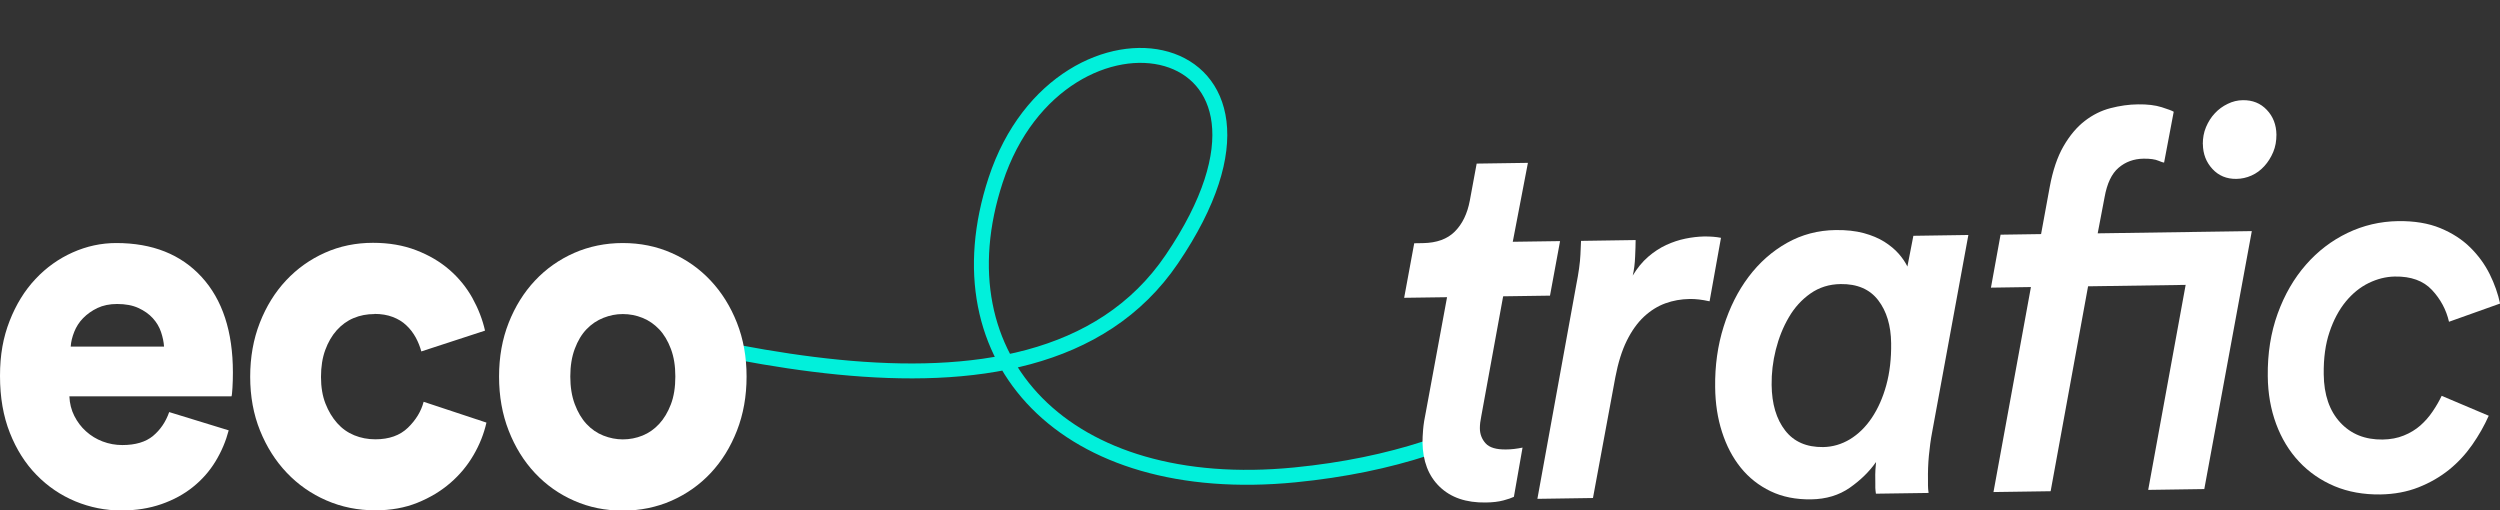
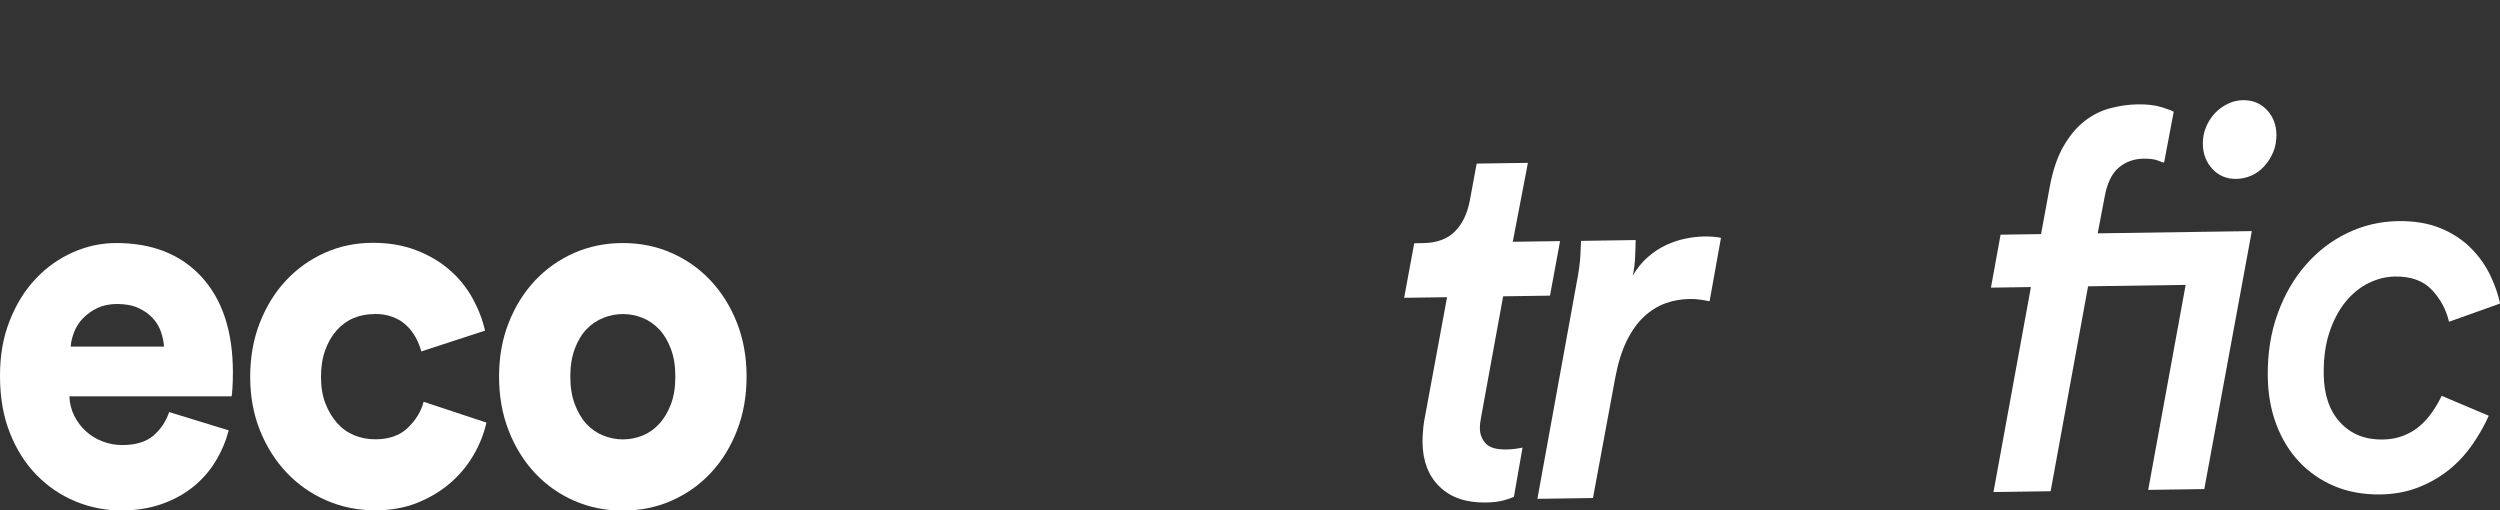
<svg xmlns="http://www.w3.org/2000/svg" id="b" viewBox="0 0 335.13 68.43">
  <rect x="0" y="0" width="335.13" height="68.43" fill="#333333" stroke="none" />
  <defs>
    <clipPath id="d">
-       <rect x="96.12" width="97.34" height="66.96" style="fill:none;" />
-     </clipPath>
+       </clipPath>
  </defs>
  <g id="c">
    <g style="clip-path:url(#d);">
-       <path d="M65.12,39.34c22.33,4.62,73.08,23.25,91.97-4.6,20.83-30.7-14.84-37.32-23.62-10.6-7.91,24.07,9.34,42.55,40.11,39.52,53.15-5.24,48.91-47.07,121.64-50.19" style="fill:none; stroke:#01f0db; stroke-linecap:round; stroke-miterlimit:10; stroke-width:2px;" />
-     </g>
+       </g>
    <path d="M30.66,57.68c-.38,1.45-.96,2.83-1.76,4.15-.8,1.32-1.8,2.46-3.02,3.44-1.21.98-2.63,1.75-4.24,2.31s-3.4.85-5.37.85c-2.14,0-4.19-.41-6.16-1.22-1.97-.82-3.71-2-5.21-3.54-1.51-1.54-2.7-3.42-3.58-5.65-.88-2.22-1.32-4.76-1.32-7.62s.43-5.18,1.29-7.38c.86-2.2,2.01-4.07,3.46-5.61,1.44-1.54,3.11-2.73,4.99-3.57,1.88-.84,3.83-1.26,5.84-1.26,4.86,0,8.68,1.52,11.46,4.56s4.18,7.3,4.18,12.79c0,.73-.02,1.42-.06,2.08-.04.66-.08,1.03-.13,1.12H9.3c.04.95.26,1.83.66,2.62.4.79.92,1.49,1.57,2.07.65.59,1.39,1.04,2.23,1.36.84.32,1.72.48,2.64.48,1.76,0,3.13-.41,4.11-1.22.98-.82,1.71-1.88,2.17-3.2l7.98,2.45ZM21.99,46.46c-.04-.63-.18-1.29-.41-1.97-.23-.68-.6-1.29-1.1-1.84s-1.14-1-1.92-1.36c-.78-.36-1.73-.54-2.86-.54-1,0-1.88.18-2.64.54-.75.36-1.39.82-1.92,1.36s-.92,1.16-1.19,1.84c-.27.68-.43,1.34-.47,1.97h12.5Z" style="fill:#fff;" />
    <path d="M50.19,42.1c-1,0-1.94.18-2.79.54-.86.36-1.61.91-2.26,1.63-.65.73-1.16,1.61-1.54,2.65-.38,1.04-.57,2.25-.57,3.61s.2,2.55.6,3.57c.4,1.02.92,1.89,1.57,2.62.65.73,1.41,1.27,2.29,1.63.88.36,1.82.54,2.83.54,1.84,0,3.3-.52,4.37-1.56,1.07-1.04,1.77-2.2,2.1-3.47l8.42,2.79c-.34,1.5-.91,2.95-1.73,4.35-.82,1.41-1.85,2.65-3.11,3.74-1.26,1.09-2.72,1.97-4.4,2.65s-3.56,1.02-5.65,1.02c-2.35,0-4.53-.44-6.57-1.33-2.03-.88-3.8-2.12-5.31-3.71-1.51-1.59-2.7-3.47-3.58-5.65s-1.32-4.58-1.32-7.21.43-5.04,1.29-7.24c.86-2.2,2.03-4.09,3.52-5.68,1.49-1.59,3.22-2.82,5.21-3.71s4.14-1.33,6.44-1.33c2.14,0,4.06.33,5.78.99,1.72.66,3.2,1.53,4.46,2.62,1.26,1.09,2.28,2.35,3.08,3.77.79,1.43,1.36,2.89,1.7,4.39l-8.54,2.79c-.17-.63-.42-1.26-.75-1.87-.34-.61-.75-1.16-1.26-1.63-.5-.48-1.11-.85-1.82-1.12-.71-.27-1.53-.41-2.45-.41Z" style="fill:#fff;" />
    <path d="M83.49,32.58c2.34,0,4.52.44,6.53,1.33,2.01.88,3.76,2.12,5.25,3.71,1.49,1.59,2.66,3.47,3.52,5.65.86,2.18,1.29,4.58,1.29,7.21s-.43,5.05-1.29,7.25c-.86,2.2-2.03,4.09-3.52,5.68-1.49,1.59-3.24,2.82-5.25,3.71-2.01.88-4.19,1.33-6.53,1.33s-4.52-.44-6.53-1.33c-2.01-.88-3.76-2.12-5.25-3.71-1.49-1.59-2.66-3.48-3.52-5.68-.86-2.2-1.29-4.61-1.29-7.25s.43-5.03,1.29-7.21c.86-2.18,2.03-4.06,3.52-5.65,1.49-1.59,3.24-2.82,5.25-3.71,2.01-.88,4.19-1.33,6.53-1.33ZM83.49,58.9c.92,0,1.8-.17,2.64-.51.84-.34,1.58-.86,2.23-1.56.65-.7,1.17-1.58,1.57-2.62.4-1.04.6-2.29.6-3.74s-.2-2.64-.6-3.71c-.4-1.06-.92-1.94-1.57-2.62-.65-.68-1.39-1.19-2.23-1.53-.84-.34-1.72-.51-2.64-.51s-1.75.17-2.61.51-1.61.85-2.26,1.53c-.65.68-1.17,1.55-1.57,2.62-.4,1.07-.6,2.3-.6,3.71s.2,2.64.6,3.71c.4,1.07.92,1.95,1.57,2.65.65.7,1.4,1.22,2.26,1.56.86.34,1.73.51,2.61.51Z" style="fill:#fff;" />
    <path d="M190.69,59.29c0-.42.02-.99.08-1.7.06-.71.19-1.54.39-2.48l2.82-15.27-5.75.08,1.35-7.31,1.18-.02c1.83-.03,3.25-.54,4.26-1.55,1.01-1.01,1.68-2.39,2.01-4.14l.92-4.97,6.87-.1-2.03,10.58,6.34-.09-1.35,7.31-6.28.09-2.94,16.12c-.12.57-.18,1.09-.18,1.56,0,.8.27,1.48.78,2.04.51.56,1.42.83,2.72.81.7,0,1.44-.09,2.22-.25l-1.16,6.6c-.3.15-.77.31-1.4.48-.63.17-1.43.27-2.38.28-2.62.04-4.67-.66-6.17-2.11-1.5-1.44-2.27-3.44-2.3-5.98Z" style="fill:#fff;" />
    <path d="M229.17,40.39c-1-.22-1.9-.33-2.69-.31-1.13.02-2.21.21-3.23.58-1.02.37-1.97.96-2.86,1.78-.88.82-1.65,1.89-2.31,3.22-.66,1.33-1.17,2.97-1.54,4.91l-3,16.19-7.45.11,5.2-28.62c.33-1.66.52-3.03.57-4.12.05-1.09.08-1.7.08-1.84l7.32-.11c0,.24,0,.56-.02.96-.02.4-.03.83-.05,1.28-.02.45-.05.9-.11,1.35-.06.45-.13.84-.21,1.17.6-1,1.29-1.84,2.06-2.51.78-.67,1.59-1.2,2.43-1.59.85-.39,1.7-.67,2.57-.85.87-.18,1.7-.27,2.48-.29.87-.01,1.64.05,2.29.18l-1.53,8.52Z" style="fill:#fff;" />
-     <path d="M263.86,31.52l-4.84,26.34c-.21,1.09-.35,2.17-.45,3.23-.1,1.06-.14,2.16-.12,3.29,0,.19,0,.42,0,.71s.03.61.08.99l-7.06.1c-.05-.33-.07-.59-.08-.78,0-.19,0-.4,0-.64,0-.42,0-.8-.01-1.13,0-.33.03-.9.11-1.7-.9,1.29-2.08,2.44-3.52,3.45-1.45,1.01-3.17,1.53-5.18,1.56-2.05.03-3.86-.33-5.44-1.09-1.58-.76-2.91-1.81-4-3.16-1.09-1.35-1.92-2.95-2.51-4.78-.59-1.83-.9-3.83-.92-6.01-.04-2.88.34-5.59,1.14-8.13.8-2.54,1.91-4.76,3.35-6.67,1.44-1.91,3.15-3.42,5.14-4.54,1.99-1.12,4.17-1.69,6.52-1.72,1.44-.02,2.69.12,3.77.41,1.07.29,1.99.68,2.76,1.16.77.49,1.41,1.02,1.92,1.6.51.58.9,1.16,1.17,1.72l.8-4.12,7.39-.11ZM246.74,38.08c-1.53.02-2.87.44-4.04,1.26-1.17.82-2.14,1.88-2.9,3.19-.77,1.31-1.35,2.76-1.75,4.35-.4,1.59-.58,3.16-.56,4.72.03,2.55.63,4.58,1.81,6.1,1.17,1.52,2.88,2.26,5.1,2.23,1.26-.02,2.46-.37,3.58-1.04,1.12-.68,2.11-1.64,2.94-2.88.83-1.24,1.48-2.7,1.94-4.38.46-1.68.68-3.56.65-5.64-.03-2.36-.61-4.28-1.74-5.75-1.13-1.47-2.81-2.19-5.03-2.16Z" style="fill:#fff;" />
    <path d="M274.88,65.85l-7.65.11,5.02-27.48-5.36.08,1.29-7.1,5.43-.08,1.16-6.32c.41-2.22,1.03-4.05,1.86-5.48.83-1.43,1.78-2.55,2.84-3.37s2.21-1.39,3.44-1.71c1.24-.32,2.47-.5,3.69-.51,1.26-.02,2.32.11,3.18.38.85.27,1.39.47,1.61.61l-1.29,6.82s-.24-.03-.72-.24c-.48-.21-1.16-.3-2.03-.29-1.31.02-2.43.43-3.35,1.22-.93.79-1.55,2.11-1.88,3.96l-.92,4.83,20.66-.3-6.37,34.58-7.52.11,5.02-27.48-13.08.19-5.02,27.48ZM295.29,19.31c0-.8.13-1.56.43-2.27.3-.71.69-1.33,1.19-1.86.49-.53,1.07-.95,1.72-1.26.65-.32,1.32-.48,2.02-.49,1.31-.02,2.38.41,3.22,1.3.84.88,1.27,1.99,1.29,3.31,0,.85-.13,1.63-.43,2.34-.3.71-.69,1.34-1.19,1.89-.5.55-1.07.97-1.72,1.26-.65.29-1.33.44-2.02.45-1.31.02-2.38-.42-3.22-1.33-.84-.91-1.27-2.02-1.28-3.34Z" style="fill:#fff;" />
    <path d="M328.29,43.12c-.37-1.6-1.13-3.02-2.28-4.25-1.15-1.23-2.81-1.84-4.99-1.8-1.18.02-2.34.31-3.49.87-1.15.56-2.17,1.39-3.08,2.49-.9,1.1-1.63,2.46-2.17,4.07-.55,1.61-.81,3.51-.78,5.68.03,2.74.77,4.89,2.21,6.45,1.44,1.56,3.33,2.32,5.69,2.29,1.05-.02,1.99-.19,2.84-.54.85-.34,1.58-.79,2.21-1.34.62-.55,1.17-1.17,1.64-1.87.47-.69.88-1.39,1.22-2.11l6.31,2.67c-.59,1.33-1.33,2.63-2.21,3.89-.88,1.26-1.91,2.38-3.1,3.34-1.19.96-2.55,1.75-4.09,2.36-1.54.61-3.25.93-5.12.96-2.27.03-4.32-.34-6.16-1.11-1.84-.78-3.42-1.87-4.75-3.29-1.33-1.42-2.35-3.11-3.07-5.05-.72-1.95-1.1-4.08-1.12-6.39-.04-3.07.41-5.87,1.33-8.41s2.19-4.72,3.78-6.54,3.45-3.24,5.57-4.26c2.12-1.02,4.38-1.55,6.78-1.59,2.18-.03,4.07.28,5.67.94,1.6.66,2.94,1.53,4.02,2.6s1.95,2.26,2.6,3.57c.65,1.31,1.11,2.63,1.39,3.94l-6.84,2.44Z" style="fill:#fff;" />
  </g>
</svg>